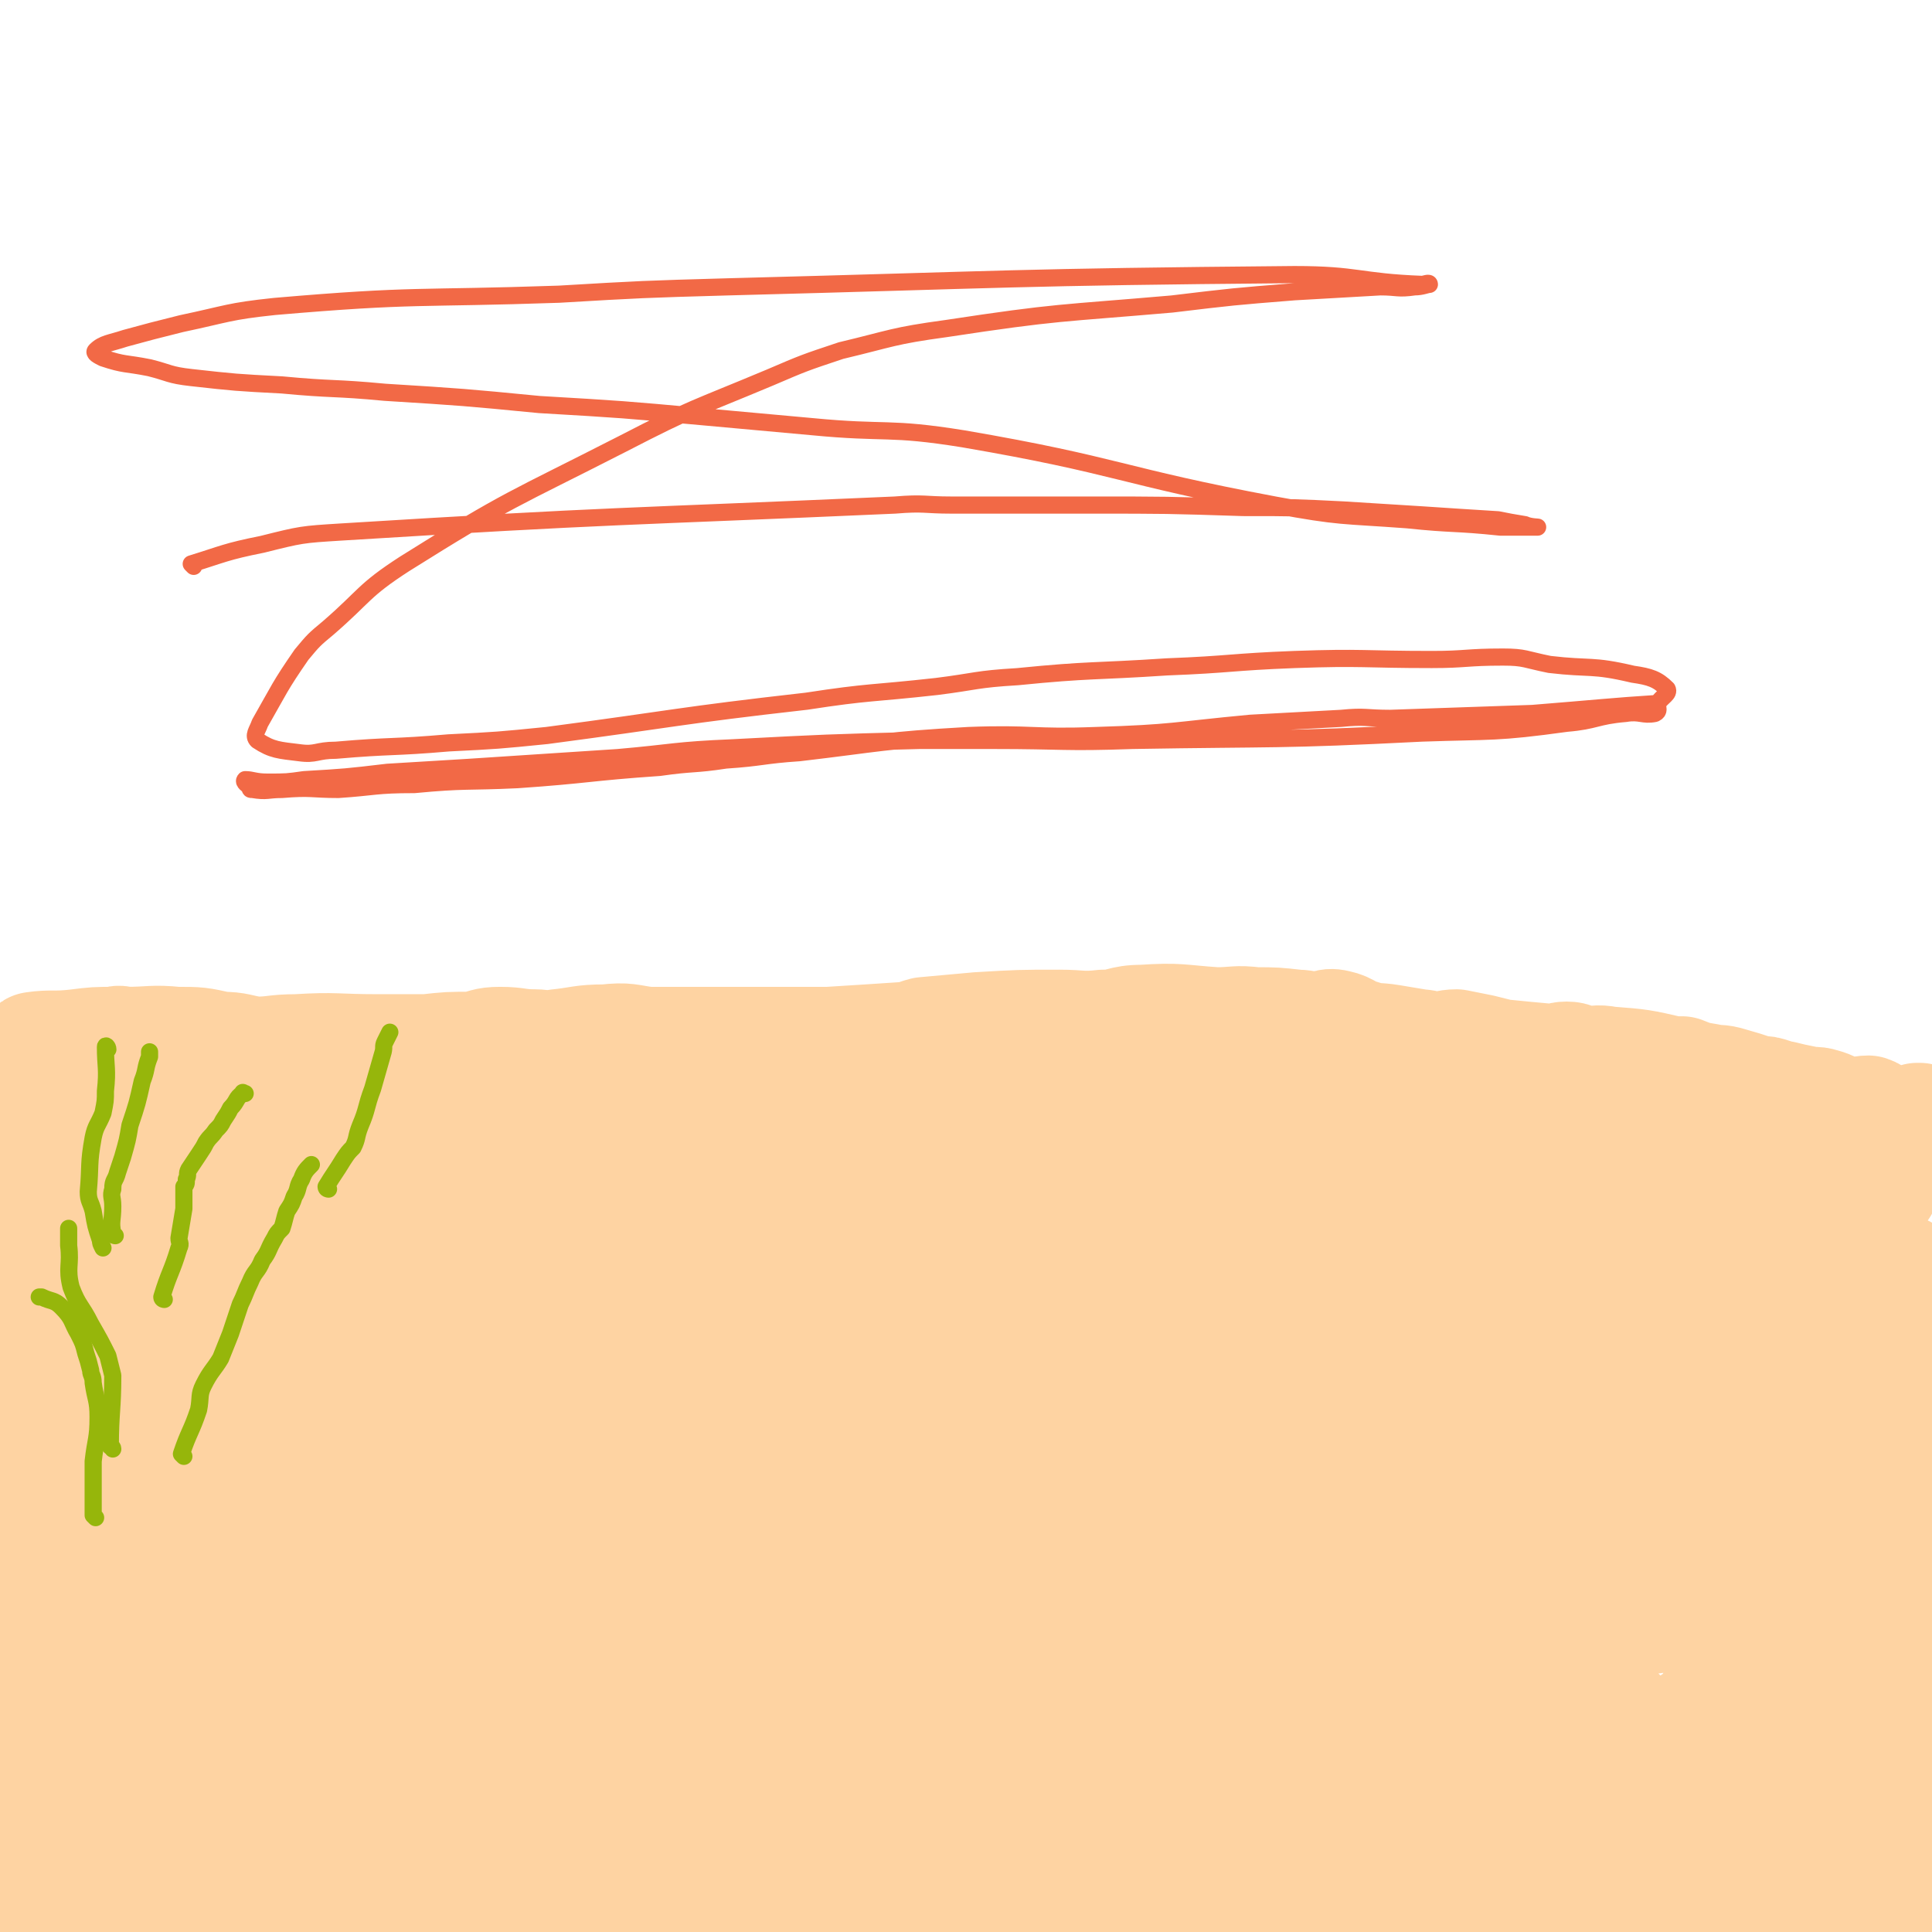
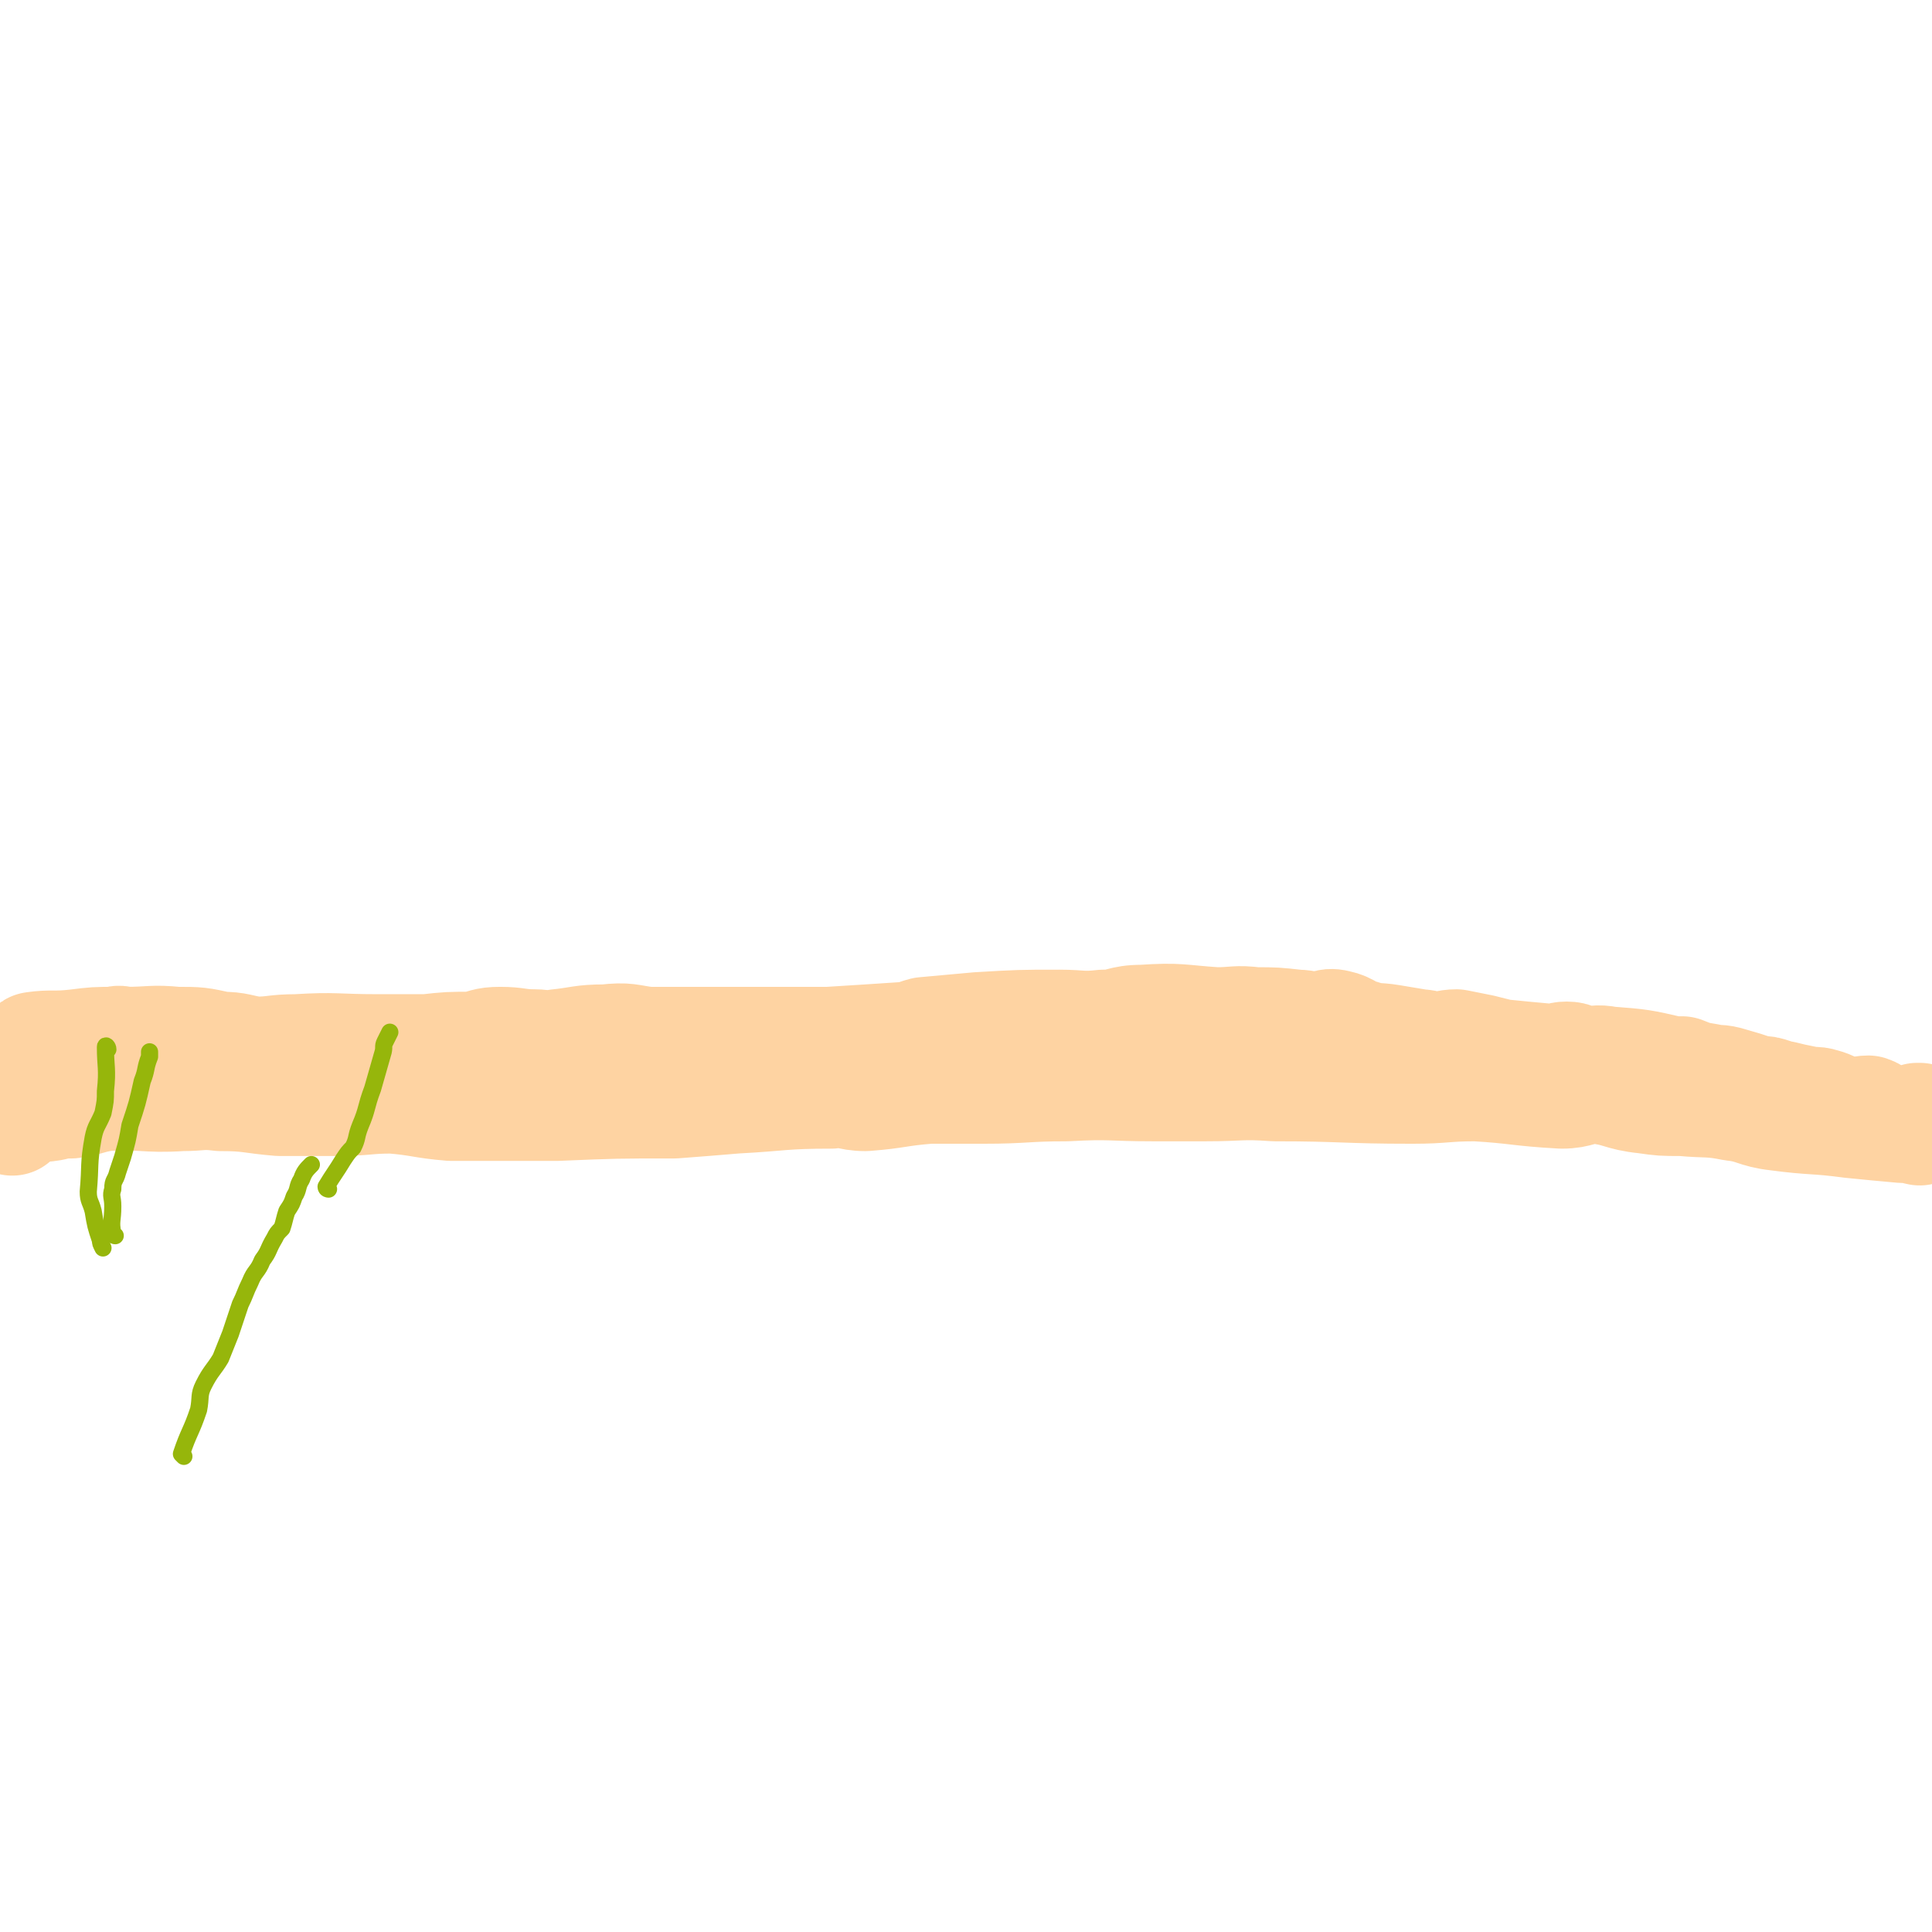
<svg xmlns="http://www.w3.org/2000/svg" viewBox="0 0 788 788" version="1.1">
  <g fill="none" stroke="#FED3A2" stroke-width="47" stroke-linecap="round" stroke-linejoin="round">
    <path d="M15,429c0,0 -2,-1 -1,-1 7,-1 8,0 17,-1 8,-1 8,-1 16,-1 2,-1 2,0 4,0 11,0 11,-1 21,0 9,0 9,0 18,2 7,0 7,1 14,2 8,0 8,-1 17,-1 16,-1 16,0 33,0 10,0 10,0 20,0 9,-1 9,-1 19,-1 5,-1 5,-2 11,-2 7,0 7,1 14,1 4,0 4,1 9,0 10,-1 10,-2 20,-2 9,-1 9,0 17,1 7,0 7,0 14,0 7,0 7,0 14,0 5,0 5,0 10,0 10,0 10,0 20,0 8,0 8,0 16,0 16,-1 16,-1 31,-2 4,0 4,-1 8,-2 11,-1 11,-1 22,-2 17,-1 17,-1 33,-1 9,0 9,1 18,0 8,0 7,-2 16,-2 15,-1 15,0 30,1 8,0 8,-1 16,0 8,0 8,0 17,1 4,0 4,1 8,1 4,0 4,-2 8,-1 5,1 5,3 10,4 6,2 6,1 12,2 6,1 6,1 12,2 3,0 3,1 6,1 5,0 5,-1 9,-1 5,1 5,1 10,2 4,1 4,1 8,2 10,1 10,1 21,2 3,0 3,-1 6,-1 3,0 3,1 6,2 6,0 6,-1 11,0 13,1 13,1 26,4 2,0 2,0 4,0 5,2 5,2 11,3 3,1 3,0 7,1 7,2 7,2 13,4 3,0 3,0 6,1 2,1 2,1 4,1 4,1 4,1 9,2 4,1 4,0 7,1 4,1 4,2 8,3 2,1 2,1 3,1 4,0 5,-1 8,-1 3,1 2,2 5,3 5,1 5,1 11,1 2,0 2,0 4,-1 0,0 0,0 1,0 0,0 0,0 0,0 0,2 0,2 0,3 -1,0 -1,-1 -1,-1 -2,0 -2,0 -3,0 -2,0 -2,0 -3,0 -11,-1 -11,-1 -21,-2 -15,-2 -15,-1 -30,-3 -9,-1 -9,-3 -18,-4 -10,-2 -10,-1 -21,-2 -8,0 -8,0 -15,-1 -10,-1 -10,-3 -20,-4 -7,0 -7,2 -14,2 -18,-1 -18,-2 -35,-3 -13,0 -13,1 -26,1 -28,0 -28,-1 -56,-1 -14,-1 -14,0 -28,0 -11,0 -11,0 -22,0 -17,0 -17,-1 -35,0 -17,0 -17,1 -34,1 -11,0 -11,0 -22,0 -13,1 -13,2 -26,3 -7,0 -7,-2 -14,-1 -20,0 -20,1 -39,2 -12,1 -12,1 -25,2 -24,0 -24,0 -48,1 -13,0 -13,0 -25,0 -9,0 -9,0 -18,0 -12,-1 -12,-2 -24,-3 -11,0 -11,1 -23,1 -6,0 -6,0 -13,0 -5,0 -5,0 -10,0 -12,-1 -12,-2 -24,-2 -8,-1 -8,0 -16,0 -15,1 -16,-1 -31,0 -7,1 -7,2 -14,3 -4,0 -4,0 -8,1 -6,1 -6,0 -12,2 -2,1 -4,3 -4,4 " />
-     <path d="M24,496c0,0 -2,-1 -1,-1 10,0 11,1 23,1 6,0 6,-1 12,-2 6,-1 6,-2 12,-2 11,-1 11,-1 22,-1 23,-1 23,-1 47,-2 37,-1 37,-1 75,-1 21,0 21,1 43,2 18,1 18,1 36,2 16,1 16,1 33,2 12,0 12,0 24,1 15,2 15,2 30,4 10,1 10,1 21,2 18,2 19,2 37,4 117,15 117,13 233,30 31,4 30,7 60,13 21,4 21,3 42,6 2,1 4,2 4,2 0,0 -2,-1 -4,-1 -21,-4 -22,-2 -43,-7 -33,-7 -33,-10 -67,-17 -20,-5 -20,-3 -40,-6 -21,-2 -21,-3 -42,-5 -23,-3 -23,-3 -47,-6 -24,-3 -24,-3 -49,-6 -25,-3 -25,-4 -51,-6 -21,-2 -21,-2 -43,-3 -26,-2 -26,-2 -52,-3 -24,-1 -24,-1 -47,-2 -45,-1 -45,-1 -90,-1 -21,0 -21,0 -41,1 -20,1 -20,2 -40,3 -16,1 -17,0 -33,2 -14,3 -14,5 -29,7 -12,2 -13,1 -25,3 -9,1 -9,2 -18,4 -5,1 -6,0 -11,2 -3,1 -2,1 -5,2 -1,1 -2,1 -3,2 0,1 0,2 1,3 0,1 1,0 2,1 2,2 2,3 4,4 7,3 7,3 13,4 13,2 13,1 26,2 9,1 8,2 18,3 12,1 12,0 24,1 10,0 10,0 20,1 20,1 20,1 39,2 20,0 20,0 39,0 14,0 14,1 27,1 18,1 18,0 35,0 11,-1 11,0 21,0 27,0 27,0 55,0 19,0 19,0 39,0 38,-1 38,-2 76,-3 10,0 10,1 21,1 22,0 22,-2 44,-2 22,0 22,1 43,0 16,0 16,-1 33,-2 10,-1 10,-1 20,-2 8,0 8,-1 16,-1 6,0 6,0 12,1 7,0 7,0 14,0 1,0 3,0 2,0 -2,0 -4,-1 -9,0 -10,0 -10,2 -19,2 -11,0 -11,-1 -22,-1 -32,0 -32,1 -65,2 -8,0 -8,0 -16,0 -26,1 -26,1 -51,2 -17,1 -17,2 -34,2 -19,0 -19,-1 -37,-1 -25,0 -25,1 -51,2 -10,0 -10,0 -20,0 -12,-1 -12,-2 -23,-2 -20,-1 -20,0 -40,0 -17,0 -17,0 -34,0 -19,0 -19,1 -39,1 -10,1 -10,0 -20,1 -7,1 -7,2 -14,3 -18,2 -19,-1 -37,2 -10,2 -10,2 -20,7 -9,4 -9,5 -18,10 -5,3 -6,2 -10,6 -1,1 1,2 0,4 -2,6 -4,5 -6,12 0,2 -1,3 0,5 2,2 4,2 7,3 7,1 7,1 13,1 24,1 24,1 49,2 15,0 15,0 30,-1 24,-1 24,-2 47,-3 11,-1 11,-1 22,-1 10,0 10,1 20,1 28,0 28,0 56,0 21,0 21,-1 41,0 40,1 40,1 80,4 19,1 19,2 37,4 17,1 17,1 35,3 19,2 19,4 38,5 16,2 17,0 33,1 17,0 17,1 33,2 8,0 8,-1 15,0 6,1 6,2 12,4 14,2 14,2 28,4 6,1 7,0 13,1 3,0 4,1 6,2 0,0 -1,0 -2,0 -1,1 -1,2 -3,2 -5,1 -6,-1 -12,0 -12,0 -12,2 -24,2 -15,1 -15,-1 -30,-1 -15,0 -15,0 -31,0 -12,0 -12,0 -24,0 -23,0 -23,0 -46,0 -20,0 -20,0 -39,0 -26,0 -26,0 -51,0 -14,0 -14,0 -28,0 -19,0 -19,0 -39,0 -16,1 -16,2 -32,2 -19,2 -19,1 -38,2 -20,1 -20,1 -40,2 -13,1 -13,0 -26,1 -15,2 -15,3 -30,4 -10,1 -10,0 -20,1 -19,1 -19,2 -37,4 -13,2 -13,2 -26,5 -9,2 -9,1 -18,4 -5,2 -5,3 -11,5 -4,1 -4,1 -7,3 -7,3 -7,2 -13,6 -2,2 -3,3 -3,5 -1,3 1,3 2,5 1,1 0,2 0,2 1,2 1,2 3,2 5,2 5,2 11,2 8,2 8,2 17,2 24,0 24,0 47,-1 14,0 14,-1 27,-2 10,-1 10,-1 21,-1 23,-1 23,-2 45,-2 36,-1 36,-2 71,-1 130,3 130,1 260,9 56,3 56,5 112,14 2,0 4,2 4,3 0,2 -2,3 -6,4 -23,6 -23,4 -47,8 -23,5 -23,4 -47,8 -22,4 -22,4 -44,8 -46,8 -46,9 -93,16 -46,7 -46,9 -93,14 -40,4 -40,3 -81,4 -22,0 -22,-1 -44,-3 -9,0 -9,0 -18,-1 -13,-1 -13,-1 -26,-2 -11,-1 -11,-1 -23,-2 -6,0 -6,0 -12,-1 -2,-1 -2,-2 -4,-3 -6,-1 -6,-1 -12,-2 -3,0 -3,-1 -5,-1 -1,-1 -2,-1 -2,-1 0,0 1,0 1,0 1,0 1,0 2,0 13,2 12,3 25,4 10,0 10,-1 20,-1 12,0 12,2 24,2 10,1 10,0 21,0 17,-1 17,0 33,0 18,-1 18,-2 36,-2 11,0 11,0 22,0 9,0 9,-1 19,-2 22,-1 22,-1 45,-2 22,-1 22,-2 45,-2 20,0 20,2 40,3 15,0 15,-1 29,0 18,0 18,1 36,2 17,1 17,0 34,2 9,1 9,2 19,4 51,9 51,9 103,18 4,1 4,1 8,1 8,1 9,1 17,2 12,1 12,0 23,2 6,1 6,1 11,2 3,1 3,1 6,1 2,0 2,0 4,-1 1,0 1,0 2,0 0,0 2,0 1,0 -7,0 -8,1 -16,0 -11,0 -10,-2 -21,-2 -10,0 -10,0 -19,1 -26,1 -26,0 -52,1 -18,1 -18,2 -37,3 -12,0 -12,-1 -25,-1 -26,0 -26,0 -52,0 -13,0 -13,0 -25,0 -9,0 -9,0 -18,0 -16,0 -16,-1 -31,0 -16,0 -16,1 -31,1 -11,1 -11,0 -21,0 -18,0 -18,0 -35,0 -14,0 -14,0 -28,0 -8,0 -8,0 -16,0 -12,0 -12,0 -23,0 -1,0 -1,0 -3,0 -3,0 -3,0 -6,0 0,0 0,0 0,0 10,0 10,1 21,0 9,0 9,-2 19,-2 30,-1 30,0 60,0 16,-1 16,0 33,-1 21,0 21,-2 43,-2 16,0 16,1 32,1 29,-1 29,-3 59,-4 6,-1 6,0 13,0 17,1 17,0 34,0 9,1 9,2 19,3 13,1 14,-1 27,1 3,0 4,2 5,2 0,0 -1,-1 -2,-1 -2,1 -2,2 -4,2 -18,1 -19,1 -38,1 -8,1 -8,0 -16,0 -20,0 -20,0 -39,0 -14,0 -14,0 -29,0 -35,1 -35,1 -71,2 -19,1 -19,1 -37,2 -17,1 -17,1 -34,2 -21,1 -21,1 -42,2 -20,1 -20,1 -40,1 -16,1 -16,1 -32,2 -32,1 -32,0 -64,1 -12,0 -12,0 -24,0 -17,0 -17,1 -33,0 -33,-3 -33,-4 -65,-7 -13,-1 -13,0 -26,-2 -7,-1 -7,-3 -14,-4 -8,-2 -8,-1 -16,-3 -2,0 -1,0 -3,-1 0,-1 0,-1 -1,-1 -1,0 -1,0 -1,0 -1,-1 -1,-2 -2,-2 -1,-1 -2,0 -2,0 1,1 1,1 2,0 6,-1 6,-1 12,-2 8,-2 7,-2 16,-4 11,-2 11,-1 23,-3 13,-2 13,-3 26,-6 9,-2 9,-1 19,-3 19,-4 19,-5 38,-9 18,-4 18,-3 36,-7 13,-3 13,-3 26,-5 16,-4 16,-5 32,-7 10,-1 10,1 21,0 20,-3 20,-4 41,-7 15,-2 15,-3 29,-5 14,-2 14,-1 27,-2 19,-2 19,-2 38,-4 14,-1 14,0 29,-2 6,0 6,-1 12,-1 2,-1 3,0 5,0 0,0 0,0 -1,0 0,0 0,0 0,0 -1,0 -1,0 -2,0 -27,1 -27,1 -54,2 -39,1 -39,2 -78,2 -26,-1 -26,-2 -53,-3 -8,0 -8,1 -15,1 -17,0 -17,-1 -34,-2 -16,-1 -16,0 -33,-2 -22,-2 -22,-4 -45,-6 -10,0 -10,3 -19,2 -5,0 -5,-3 -10,-3 -11,-2 -12,-1 -23,-3 -8,-1 -7,-2 -15,-3 -5,-1 -6,0 -11,-1 -5,-2 -4,-2 -9,-4 -1,-1 -1,-2 -3,-2 -3,-2 -4,-1 -7,-2 0,-1 0,-2 0,-2 0,0 1,1 1,1 0,0 0,0 0,0 2,0 2,0 3,0 4,0 4,0 8,0 8,0 8,0 16,0 12,0 12,0 24,-1 10,-1 10,-1 20,-2 13,0 13,0 26,-1 9,-1 9,-1 18,-1 19,-1 19,0 37,-2 43,-5 43,-5 84,-11 9,-1 9,-1 18,-3 20,-5 20,-5 40,-9 13,-3 13,-2 26,-5 14,-2 14,-3 28,-7 8,-2 8,-2 17,-5 9,-2 9,-1 19,-4 3,-1 3,-1 6,-3 4,-2 5,-2 8,-4 1,0 1,0 1,-1 -1,0 -1,-1 -3,-1 -4,-1 -5,-2 -10,-2 -4,0 -4,1 -9,1 -15,0 -15,0 -30,0 -11,0 -11,0 -22,0 -26,1 -26,2 -52,2 -7,1 -7,-1 -14,0 -21,0 -21,1 -42,2 -13,1 -13,2 -26,2 -17,0 -17,-1 -35,-1 -11,0 -11,0 -23,0 -14,0 -14,0 -28,0 -9,0 -9,0 -18,0 -17,0 -17,1 -33,0 -9,-1 -9,-1 -19,-3 -13,-1 -14,-2 -27,-3 -3,0 -3,2 -6,1 -6,-1 -6,-3 -13,-5 -2,0 -3,1 -5,-1 -1,0 0,-1 -1,-3 0,-1 -1,-1 -1,-2 0,0 0,-1 0,-1 -1,-1 -2,-1 -1,-1 7,-2 8,-2 16,-2 8,0 8,1 16,1 9,-1 10,0 19,-3 16,-4 16,-5 32,-12 4,-1 4,-2 7,-5 10,-7 12,-5 20,-14 6,-6 6,-6 9,-14 5,-12 5,-13 8,-26 1,-5 0,-5 0,-10 -1,-4 -1,-4 -2,-8 -2,-7 -1,-7 -3,-15 -2,-4 -2,-5 -6,-8 -5,-5 -6,-4 -12,-9 -3,-2 -2,-2 -5,-4 -2,-1 -2,-1 -5,-2 -5,-2 -4,-3 -10,-5 -3,-1 -4,-2 -7,0 -7,3 -8,4 -13,10 -5,6 -3,7 -5,14 -3,8 -3,8 -5,16 -5,17 -6,17 -9,34 -3,19 -2,19 -4,38 -2,12 -2,12 -3,25 -1,14 -1,14 -1,28 -1,13 0,13 -1,26 -1,11 -1,11 -1,23 -1,9 0,9 -1,19 0,10 0,10 0,19 0,5 0,5 0,10 0,4 -1,4 -1,9 0,1 1,1 0,2 0,2 -1,2 -3,2 0,1 -1,1 -2,0 -1,-5 -1,-6 -2,-12 -1,-6 -1,-6 -1,-12 -3,-19 -4,-19 -6,-38 -3,-27 -4,-27 -5,-54 -1,-12 0,-12 0,-24 1,-8 1,-8 1,-16 0,-16 -1,-16 0,-31 0,-9 0,-9 1,-18 1,-14 1,-14 2,-28 1,-1 1,-1 2,-2 1,-3 0,-5 2,-7 0,-1 2,1 3,3 1,1 1,2 2,4 0,1 1,1 1,2 0,7 0,8 -1,15 -1,13 0,13 -2,26 -1,13 -2,13 -3,26 -5,31 -5,31 -9,62 -2,14 -2,14 -3,27 -1,8 -2,8 -3,17 -1,14 0,14 -1,29 0,11 0,11 0,23 -1,7 -1,7 -2,15 -1,4 -1,4 -1,9 -1,1 0,1 -1,2 0,0 -1,0 -1,0 -1,-2 -1,-2 -1,-5 -1,-18 0,-18 0,-37 0,-14 0,-14 0,-28 0,-11 0,-11 0,-21 1,-17 1,-17 2,-33 1,-12 1,-12 1,-24 2,-16 2,-16 3,-32 1,-12 0,-12 1,-24 3,-17 0,-19 6,-35 2,-5 5,-5 10,-7 2,-1 3,0 4,1 3,6 3,6 4,12 5,28 4,28 7,56 1,14 0,14 0,27 0,10 0,10 0,19 0,20 0,20 0,40 0,11 -1,11 -1,21 -1,18 -1,18 -1,36 0,2 1,2 1,4 1,7 1,7 1,14 0,1 0,2 1,2 2,2 2,2 4,2 4,-1 4,-1 7,-3 5,-4 5,-4 10,-9 6,-6 6,-6 12,-13 7,-8 7,-8 13,-17 12,-16 11,-16 24,-32 3,-5 3,-4 7,-8 6,-8 6,-8 13,-16 2,-2 2,-2 5,-3 2,-1 2,0 5,-1 0,0 0,0 0,0 0,3 1,4 0,7 -6,18 -4,20 -15,37 -11,16 -14,14 -28,29 -7,7 -7,7 -14,15 -3,4 -3,4 -6,9 -6,9 -6,8 -12,17 0,1 0,1 0,2 -1,1 -3,2 -3,2 0,0 2,-1 2,-2 1,-3 1,-3 2,-6 1,-4 1,-4 2,-7 3,-11 3,-11 5,-23 3,-13 3,-13 5,-26 2,-9 2,-9 3,-18 1,-10 1,-10 1,-20 1,-12 1,-12 1,-23 1,-10 1,-10 1,-19 1,-12 0,-12 0,-25 -1,-12 -1,-12 -2,-25 0,-6 0,-6 -1,-13 -1,-8 -1,-8 -3,-17 -1,-6 -1,-6 -2,-12 -2,-8 -1,-9 -4,-17 -2,-6 -3,-6 -6,-12 -1,-4 -1,-4 -3,-8 -3,-6 -2,-6 -5,-12 -2,-3 -3,-3 -5,-6 -2,-2 -2,-2 -4,-4 -3,-3 -3,-3 -6,-6 -2,-1 -1,-1 -3,-2 -1,-1 -1,0 -2,-1 -1,0 -1,-1 -2,-1 -2,-1 -3,-1 -4,-1 0,0 1,-1 2,0 1,1 1,1 2,2 6,8 5,10 13,15 8,7 9,6 19,9 4,1 4,-1 8,0 7,0 7,1 14,2 5,1 5,0 9,1 5,2 5,2 9,4 1,0 1,1 1,1 1,0 0,0 0,-1 -2,-1 -3,-1 -5,-2 -4,-1 -4,0 -7,-2 -5,-1 -4,-2 -9,-4 -5,-1 -5,-1 -10,-3 -17,-4 -17,-4 -34,-7 -5,-1 -5,-1 -10,-2 -3,0 -3,0 -5,-1 -5,-1 -5,-1 -10,-2 -4,0 -4,1 -8,1 -2,0 -2,-1 -4,0 -1,1 0,1 -2,2 -1,1 -1,1 -2,2 0,1 0,2 0,3 -1,7 -1,7 -1,14 -1,3 -1,3 -1,6 0,5 0,5 1,9 1,2 1,2 2,5 2,5 0,6 4,9 9,8 11,6 21,12 5,3 4,4 9,6 10,5 10,4 21,9 7,3 6,4 14,6 18,6 18,5 37,9 11,2 11,2 23,2 7,1 7,0 14,1 14,0 14,1 28,2 12,0 12,0 25,0 10,0 10,2 21,1 12,0 12,-2 25,-3 13,0 13,1 26,1 9,0 9,-1 18,-2 17,-1 17,-1 33,-2 27,-2 27,-1 54,-3 7,-1 7,-2 13,-3 13,-1 13,0 26,-1 16,-1 16,-1 32,-3 22,-1 22,-1 44,-3 9,-1 10,0 19,-1 5,-1 5,-2 10,-3 10,-2 10,-2 19,-2 5,0 5,1 11,1 5,-1 5,-1 10,-2 1,0 1,0 1,0 1,0 1,0 1,0 0,0 0,-1 -1,-2 -4,0 -4,0 -7,0 -8,0 -8,0 -15,0 -15,0 -15,0 -29,0 -38,1 -38,2 -76,2 -35,0 -35,0 -71,0 -16,0 -16,1 -31,0 -15,-1 -15,-2 -30,-4 -13,-2 -14,-2 -26,-4 -11,-3 -12,-2 -22,-6 -10,-4 -10,-4 -19,-8 -6,-3 -6,-3 -12,-7 -3,-2 -3,-2 -7,-5 -2,-1 -3,-1 -5,-4 -1,-1 0,-2 -1,-4 -1,-2 -1,-1 -1,-3 0,-2 0,-3 1,-5 0,-2 -1,-2 0,-3 3,-3 4,-3 8,-5 6,-1 6,0 13,0 8,-1 8,-1 16,-2 8,-1 8,-1 16,-1 21,-1 21,0 42,0 7,0 7,0 14,0 20,0 20,1 40,0 13,0 13,-1 26,-2 28,-1 28,-1 55,-2 15,0 15,1 30,1 15,0 15,-1 31,-2 10,-1 10,-1 21,-1 21,-1 21,-2 43,-3 20,0 20,0 40,0 10,0 10,0 20,0 9,0 9,0 18,0 15,0 15,-1 29,0 16,0 16,2 33,2 18,0 18,-1 35,-1 7,0 7,1 13,3 2,0 2,0 4,1 4,1 4,1 7,2 1,0 0,-1 0,-1 0,0 1,0 0,0 0,0 -1,0 -2,0 -1,0 -1,0 -3,0 -8,0 -8,0 -17,0 -34,-1 -34,-1 -69,-3 -7,-1 -7,-1 -14,-2 -18,-2 -18,-3 -36,-4 -14,-2 -14,-1 -27,-1 -28,-1 -28,-1 -56,-1 -14,0 -14,0 -28,0 -12,0 -12,0 -24,0 -8,0 -8,0 -17,0 -13,0 -14,0 -27,1 -20,2 -20,1 -40,6 -11,2 -12,3 -22,8 -2,1 -2,2 -4,5 -1,2 -1,2 -1,4 0,2 -1,3 1,4 3,3 4,3 9,4 11,2 11,1 23,3 15,1 15,1 30,2 16,1 16,1 33,1 19,1 19,2 37,2 21,1 21,0 42,0 25,0 25,0 49,0 12,0 12,0 23,0 9,0 9,0 18,0 22,0 22,0 44,0 15,0 15,-1 30,0 23,1 24,1 47,2 0,0 0,1 1,1 5,3 6,2 11,5 0,0 -1,0 -1,1 0,0 0,0 0,1 0,1 0,1 0,2 0,1 1,1 1,1 -1,3 -1,4 -4,4 -5,2 -6,0 -12,1 -31,5 -31,6 -63,12 -7,1 -7,1 -14,2 -32,4 -32,3 -63,8 -26,3 -26,2 -52,8 -12,2 -12,4 -25,8 -6,1 -6,0 -12,2 -18,3 -18,3 -35,7 -14,2 -14,3 -27,6 -10,3 -10,3 -20,6 -8,2 -8,1 -17,4 -3,1 -3,1 -7,3 -7,2 -8,1 -16,4 -4,1 -4,1 -9,3 -2,1 -2,2 -4,4 -1,1 -2,0 -3,2 -1,0 -1,2 1,2 4,2 5,2 10,2 7,1 7,0 14,0 7,-1 7,-2 15,-2 14,-1 14,0 28,0 15,0 15,0 30,-1 11,-1 11,-1 22,-1 14,-1 14,1 28,0 11,0 11,-1 23,-2 11,-1 11,-1 23,-1 14,-1 14,0 28,0 16,0 16,-1 31,-1 8,-1 8,0 16,0 5,0 5,0 10,0 14,0 14,0 28,0 7,0 7,0 14,0 8,0 8,0 16,0 1,0 1,0 1,0 1,0 1,0 1,0 -1,0 -1,0 -2,0 -8,0 -8,-1 -16,0 -9,0 -9,1 -18,2 -10,1 -10,1 -20,2 -10,0 -10,0 -20,1 -18,2 -18,4 -37,6 -9,1 -9,-1 -18,0 -6,2 -5,4 -12,5 -11,3 -11,2 -22,4 -9,2 -9,3 -18,6 -9,3 -9,2 -18,5 -9,2 -9,2 -18,4 -5,2 -5,2 -11,4 -12,3 -11,4 -24,6 -9,2 -9,1 -18,2 -15,3 -15,4 -30,7 -3,0 -3,0 -7,0 -9,1 -9,0 -18,2 -6,2 -6,3 -12,4 -5,1 -5,1 -10,1 -3,1 -3,1 -6,2 -2,0 -2,1 -3,1 -1,0 0,0 -1,-1 0,0 -2,0 -1,0 1,1 2,2 5,2 7,1 7,-1 13,0 8,1 8,4 16,5 19,2 19,2 38,2 12,1 12,-1 24,-1 9,1 9,2 18,2 15,1 15,-1 30,0 14,1 14,2 28,3 10,1 10,0 19,1 10,1 10,1 19,2 6,0 6,-1 11,-1 12,0 12,1 24,2 5,1 5,1 11,2 8,1 8,1 15,1 1,0 2,-1 2,0 1,0 1,2 0,2 0,0 -1,-1 -2,-1 -6,0 -6,0 -12,0 -7,0 -7,0 -13,0 -14,1 -14,2 -27,3 -13,1 -13,1 -25,1 -10,1 -10,1 -19,2 -12,1 -12,2 -24,4 -9,1 -9,-1 -18,1 -17,2 -17,3 -34,7 -9,2 -9,1 -18,3 -5,0 -5,0 -10,1 -2,0 -2,1 -4,1 -7,0 -8,-1 -15,0 -4,0 -4,2 -9,2 -7,0 -7,-1 -14,-1 -3,0 -3,1 -5,3 -1,0 -1,0 -2,1 -1,1 -3,1 -3,2 1,0 2,-1 4,-1 7,-1 7,-2 14,-2 21,-2 21,-2 42,-2 34,0 34,-1 69,1 27,1 27,1 53,4 16,2 16,3 32,5 8,2 8,2 17,4 7,1 7,1 14,3 14,3 14,4 28,8 3,1 3,1 6,2 8,1 8,1 16,2 6,0 6,1 11,1 9,1 9,0 18,0 4,-1 4,0 7,0 2,0 2,0 4,0 5,0 5,-1 10,0 6,0 6,1 12,2 2,0 2,-1 3,-1 1,0 0,1 1,2 1,0 1,0 2,0 0,0 0,0 0,0 -1,1 -1,1 -2,1 -5,3 -5,3 -10,5 -3,1 -3,0 -6,1 -3,0 -3,0 -6,1 -5,1 -5,1 -11,2 -3,1 -3,1 -7,2 -5,1 -5,1 -9,4 -1,0 0,1 0,2 0,1 0,1 -1,2 0,1 0,0 0,1 -1,2 -1,2 -1,4 1,0 1,0 3,0 3,2 3,4 7,5 7,2 7,0 14,1 4,0 3,1 6,1 3,1 3,2 6,2 2,0 4,0 5,-2 12,-23 12,-24 22,-47 3,-9 2,-9 4,-18 2,-6 2,-6 3,-11 2,-8 3,-8 4,-15 1,-8 0,-8 0,-15 0,-4 0,-4 0,-9 0,-5 0,-5 0,-11 0,-5 0,-5 0,-11 0,-3 0,-3 -1,-6 -1,-11 -1,-11 -2,-22 0,-2 0,-3 -1,-5 0,0 -1,2 -1,2 -1,-1 -1,-3 -1,-2 0,0 1,1 1,2 2,9 2,9 4,19 0,7 0,7 0,14 1,10 1,10 2,19 0,11 0,11 1,22 0,7 0,7 0,15 1,12 1,13 1,25 1,9 2,9 2,18 0,8 0,8 0,17 -1,5 -1,5 0,11 0,5 0,5 0,10 0,1 0,1 0,1 0,3 0,3 0,5 0,1 0,1 0,3 0,0 0,1 0,1 0,-2 0,-2 0,-4 0,-13 0,-13 -1,-25 0,-7 0,-7 0,-14 -1,-2 -1,-2 -1,-5 0,-8 0,-8 0,-17 0,-6 0,-6 0,-12 -1,-5 0,-5 0,-10 -1,-6 -1,-6 -2,-13 -1,-4 -1,-4 -2,-8 -1,-7 0,-7 -1,-13 -1,-7 -2,-7 -3,-14 0,-6 0,-6 0,-11 -1,-5 -2,-5 -3,-11 0,-5 1,-6 0,-11 0,-4 0,-4 0,-9 0,-5 1,-5 1,-9 0,-4 0,-4 0,-8 0,-1 0,-1 0,-3 0,-2 0,-3 0,-5 0,0 0,1 0,1 -1,0 -1,0 -1,0 -7,6 -8,5 -14,11 -7,9 -6,9 -12,19 -5,7 -5,7 -9,14 -7,12 -6,13 -13,25 -7,11 -8,11 -15,22 -4,8 -4,8 -9,16 -5,9 -6,8 -11,17 -3,5 -2,6 -6,11 -5,8 -6,7 -12,15 -1,2 -1,3 -3,5 -3,3 -4,2 -7,4 0,0 0,1 0,1 1,1 0,2 0,2 1,1 2,0 3,0 5,-2 6,-1 11,-3 4,-2 4,-2 9,-4 13,-7 14,-6 27,-14 10,-7 9,-9 19,-17 8,-7 10,-5 18,-12 13,-11 12,-12 24,-25 4,-4 3,-4 7,-9 1,-1 1,-1 2,-2 1,-1 2,-3 3,-2 0,0 0,3 -2,4 -3,2 -4,0 -7,2 -9,5 -8,7 -17,12 -9,5 -10,4 -19,8 -11,4 -11,4 -21,9 -7,2 -7,2 -14,5 -13,4 -13,3 -25,8 -7,3 -8,5 -13,8 -1,1 0,0 1,0 3,-3 3,-3 6,-5 7,-4 7,-4 14,-8 13,-8 12,-9 24,-17 7,-4 7,-4 13,-8 3,-2 3,-3 6,-6 8,-6 9,-5 16,-12 3,-2 3,-2 4,-5 1,-1 0,-2 0,-3 0,0 1,-1 0,-1 -1,-1 -1,-2 -3,-2 -4,0 -4,1 -9,1 -7,0 -7,0 -14,0 -11,1 -11,1 -23,2 -15,2 -15,2 -30,4 -8,1 -8,1 -16,2 -10,2 -10,2 -20,3 -8,1 -8,2 -16,3 -11,1 -11,0 -22,1 -17,2 -17,2 -33,3 -8,1 -8,1 -16,2 -4,0 -4,1 -9,1 -6,0 -6,0 -12,0 -2,0 -2,0 -4,0 0,0 0,0 0,0 2,-1 2,-1 4,-2 13,-6 13,-6 27,-12 4,-2 5,-1 9,-2 13,-4 13,-4 26,-7 11,-3 11,-3 22,-5 14,-3 14,-3 27,-6 9,-2 9,-1 17,-4 11,-3 10,-4 21,-7 9,-2 10,-1 19,-4 7,-2 7,-4 14,-7 11,-4 11,-4 22,-8 2,0 2,0 4,-1 0,0 1,0 1,-1 -1,-2 0,-3 -2,-4 -2,-2 -2,-1 -5,-1 -8,-2 -8,-2 -17,-4 -5,-1 -5,-1 -10,-1 -5,0 -5,1 -11,1 -14,0 -14,0 -29,0 -10,0 -10,-1 -20,0 -21,1 -21,1 -41,5 -10,1 -9,3 -18,5 -6,2 -6,1 -11,3 -12,2 -12,3 -24,4 -4,1 -5,-1 -7,-1 -1,0 1,0 2,0 0,0 0,0 1,0 4,0 5,1 8,0 8,-3 8,-5 15,-7 12,-5 12,-4 23,-7 11,-4 11,-3 22,-6 7,-2 7,-2 13,-3 9,-3 9,-4 18,-5 8,-1 8,1 15,0 9,-1 9,-3 17,-4 20,-3 20,-2 41,-4 18,-1 18,-2 36,-4 1,0 1,0 3,0 1,0 1,0 1,0 -1,0 -1,0 -3,0 -9,-1 -9,-2 -17,-3 -5,-1 -5,-1 -11,-1 -12,-1 -12,-1 -24,-2 -7,0 -7,0 -15,-1 -13,-1 -13,-1 -27,-2 -9,-1 -9,-1 -18,-1 -7,0 -7,0 -14,0 -8,1 -8,2 -16,3 -4,0 -4,-1 -8,-1 -9,0 -9,2 -18,2 -5,0 -5,-1 -10,-1 -7,1 -7,3 -14,4 0,0 0,-1 0,0 -2,0 -2,1 -4,2 0,0 0,-1 1,-1 0,0 0,0 0,0 4,0 4,0 7,0 5,0 5,0 11,0 8,1 8,2 15,2 9,1 9,-1 18,0 12,0 12,1 25,3 5,0 5,0 11,1 5,0 5,0 9,1 18,3 18,3 35,8 14,3 14,3 28,8 6,3 6,4 12,8 3,1 4,0 7,2 4,4 4,5 8,9 3,3 3,2 6,6 3,2 3,2 5,5 3,4 2,4 5,9 1,2 0,2 1,5 2,5 2,5 4,11 1,4 2,3 3,8 2,9 2,10 3,20 0,2 -1,2 -1,5 0,7 0,7 0,14 0,5 -1,5 -1,9 0,6 0,6 1,12 0,4 0,4 0,8 0,3 0,3 0,7 0,3 0,3 0,5 0,1 0,1 0,2 0,6 0,6 0,13 0,3 -1,3 0,6 0,2 0,2 0,4 1,6 0,6 1,11 1,6 0,6 2,11 0,2 1,4 2,4 " />
  </g>
  <g fill="none" stroke="#96B60B" stroke-width="7" stroke-linecap="round" stroke-linejoin="round">
    <path d="M47,504c0,0 -1,0 -1,-1 -1,-5 0,-5 0,-11 0,-4 -1,-4 0,-7 0,-4 1,-3 2,-7 1,-3 1,-3 2,-6 2,-7 2,-7 3,-13 3,-9 3,-9 5,-18 2,-5 1,-5 3,-10 0,-1 0,-1 0,-2 " />
-     <path d="M46,591c0,-1 -1,-1 -1,-1 0,-14 1,-15 1,-29 -1,-4 -1,-4 -2,-8 -3,-6 -3,-6 -7,-13 -4,-8 -5,-7 -8,-15 -2,-8 0,-9 -1,-17 0,-2 0,-2 0,-4 0,-1 0,-3 0,-3 " />
-     <path d="M67,530c0,0 -1,0 -1,-1 3,-10 4,-10 7,-20 1,-2 0,-2 0,-4 1,-6 1,-6 2,-12 0,-3 0,-3 0,-5 0,-2 0,-2 0,-4 1,-1 1,-1 1,-3 1,-2 0,-2 1,-4 2,-3 2,-3 4,-6 2,-3 2,-3 3,-5 2,-3 2,-2 4,-5 2,-2 2,-2 3,-4 2,-3 2,-3 3,-5 3,-3 2,-4 5,-6 0,-1 0,0 1,0 " />
    <path d="M44,428c0,-1 -1,-2 -1,-1 0,8 1,9 0,18 0,4 0,4 -1,9 -2,5 -3,5 -4,10 -2,11 -1,11 -2,22 0,4 1,4 2,8 1,6 1,6 3,12 0,1 0,1 1,3 " />
-     <path d="M39,619c0,0 0,0 -1,-1 0,-6 0,-7 0,-13 0,-5 0,-5 0,-9 1,-9 2,-9 2,-18 0,-7 -1,-7 -2,-14 0,-3 -1,-3 -1,-5 -1,-4 -1,-4 -2,-7 -1,-4 -1,-4 -3,-8 -3,-5 -2,-6 -7,-11 -3,-3 -4,-2 -8,-4 0,0 0,0 -1,0 " />
    <path d="M75,594c0,0 -1,-1 -1,-1 3,-9 4,-9 7,-18 1,-5 0,-6 2,-10 3,-6 4,-6 7,-11 2,-5 2,-5 4,-10 2,-6 2,-6 4,-12 2,-4 2,-5 4,-9 2,-5 3,-4 5,-9 3,-4 2,-4 5,-9 1,-2 1,-2 3,-4 1,-3 1,-4 2,-7 2,-3 2,-3 3,-6 2,-3 1,-4 3,-7 1,-3 2,-4 4,-6 " />
    <path d="M134,485c0,0 -1,0 -1,-1 3,-5 4,-6 7,-11 2,-3 2,-3 4,-5 2,-4 1,-4 3,-9 3,-7 2,-7 5,-15 2,-7 2,-7 4,-14 1,-3 0,-3 1,-5 1,-2 1,-2 2,-4 0,0 0,0 0,0 " />
  </g>
  <g fill="none" stroke="#F26946" stroke-width="7" stroke-linecap="round" stroke-linejoin="round">
-     <path d="M79,231c0,0 -1,-1 -1,-1 13,-4 14,-5 29,-8 16,-4 16,-4 32,-5 113,-7 113,-6 226,-11 12,-1 12,0 23,0 28,0 28,0 56,0 32,0 32,0 63,1 21,0 21,0 41,1 16,1 16,1 32,2 15,1 15,1 31,2 5,1 5,1 11,2 2,1 6,1 5,1 -4,0 -8,0 -15,0 -19,-2 -19,-1 -38,-3 -27,-2 -27,-1 -54,-6 -64,-12 -63,-16 -127,-27 -31,-5 -31,-2 -62,-5 -22,-2 -22,-2 -44,-4 -33,-3 -33,-3 -67,-5 -31,-3 -31,-3 -63,-5 -21,-2 -21,-1 -42,-3 -19,-1 -19,-1 -37,-3 -9,-1 -9,-2 -17,-4 -10,-2 -10,-1 -19,-4 -2,-1 -4,-2 -3,-3 3,-3 6,-3 12,-5 11,-3 11,-3 23,-6 19,-4 19,-5 38,-7 58,-5 58,-3 116,-5 34,-2 34,-2 69,-3 115,-3 116,-4 231,-5 26,0 26,3 52,4 1,0 3,-1 3,0 -1,0 -3,1 -6,1 -7,1 -7,0 -14,0 -17,1 -17,1 -35,2 -25,2 -25,2 -50,5 -46,4 -46,3 -92,10 -22,3 -22,4 -43,9 -15,5 -15,5 -29,11 -31,13 -31,12 -60,27 -45,23 -46,22 -89,49 -17,11 -16,13 -31,26 -6,5 -6,5 -11,11 -9,13 -9,14 -17,28 -1,3 -3,5 -1,7 6,4 9,4 17,5 7,1 7,-1 15,-1 23,-2 23,-1 46,-3 20,-1 20,-1 40,-3 53,-7 53,-8 106,-14 26,-4 26,-3 53,-6 16,-2 16,-3 33,-4 30,-3 31,-2 61,-4 26,-1 26,-2 52,-3 28,-1 28,0 56,0 14,0 14,-1 29,-1 9,0 9,1 19,3 17,2 17,0 34,4 7,1 10,2 14,6 1,2 -2,3 -4,6 0,2 1,3 -1,4 -5,1 -6,-1 -12,0 -12,1 -12,3 -24,4 -29,4 -30,3 -59,4 -59,3 -59,2 -118,3 -28,1 -28,0 -57,0 -15,0 -15,0 -30,0 -38,1 -38,1 -76,3 -24,1 -24,2 -47,4 -30,2 -31,2 -61,4 -16,1 -16,1 -33,2 -17,2 -17,2 -34,3 -7,1 -7,1 -15,1 -5,0 -6,-1 -9,-1 -1,1 1,2 2,3 0,1 0,1 1,1 6,1 6,0 12,0 12,-1 12,0 23,0 15,-1 15,-2 31,-2 21,-2 21,-1 42,-2 29,-2 29,-3 58,-5 14,-2 14,-1 27,-3 15,-1 15,-2 30,-3 34,-4 34,-5 69,-7 26,-1 26,1 52,0 32,-1 31,-2 63,-5 18,-1 18,-1 37,-2 10,-1 10,0 20,0 29,-1 29,-1 58,-2 25,-2 34,-3 50,-4 " />
-   </g>
+     </g>
</svg>